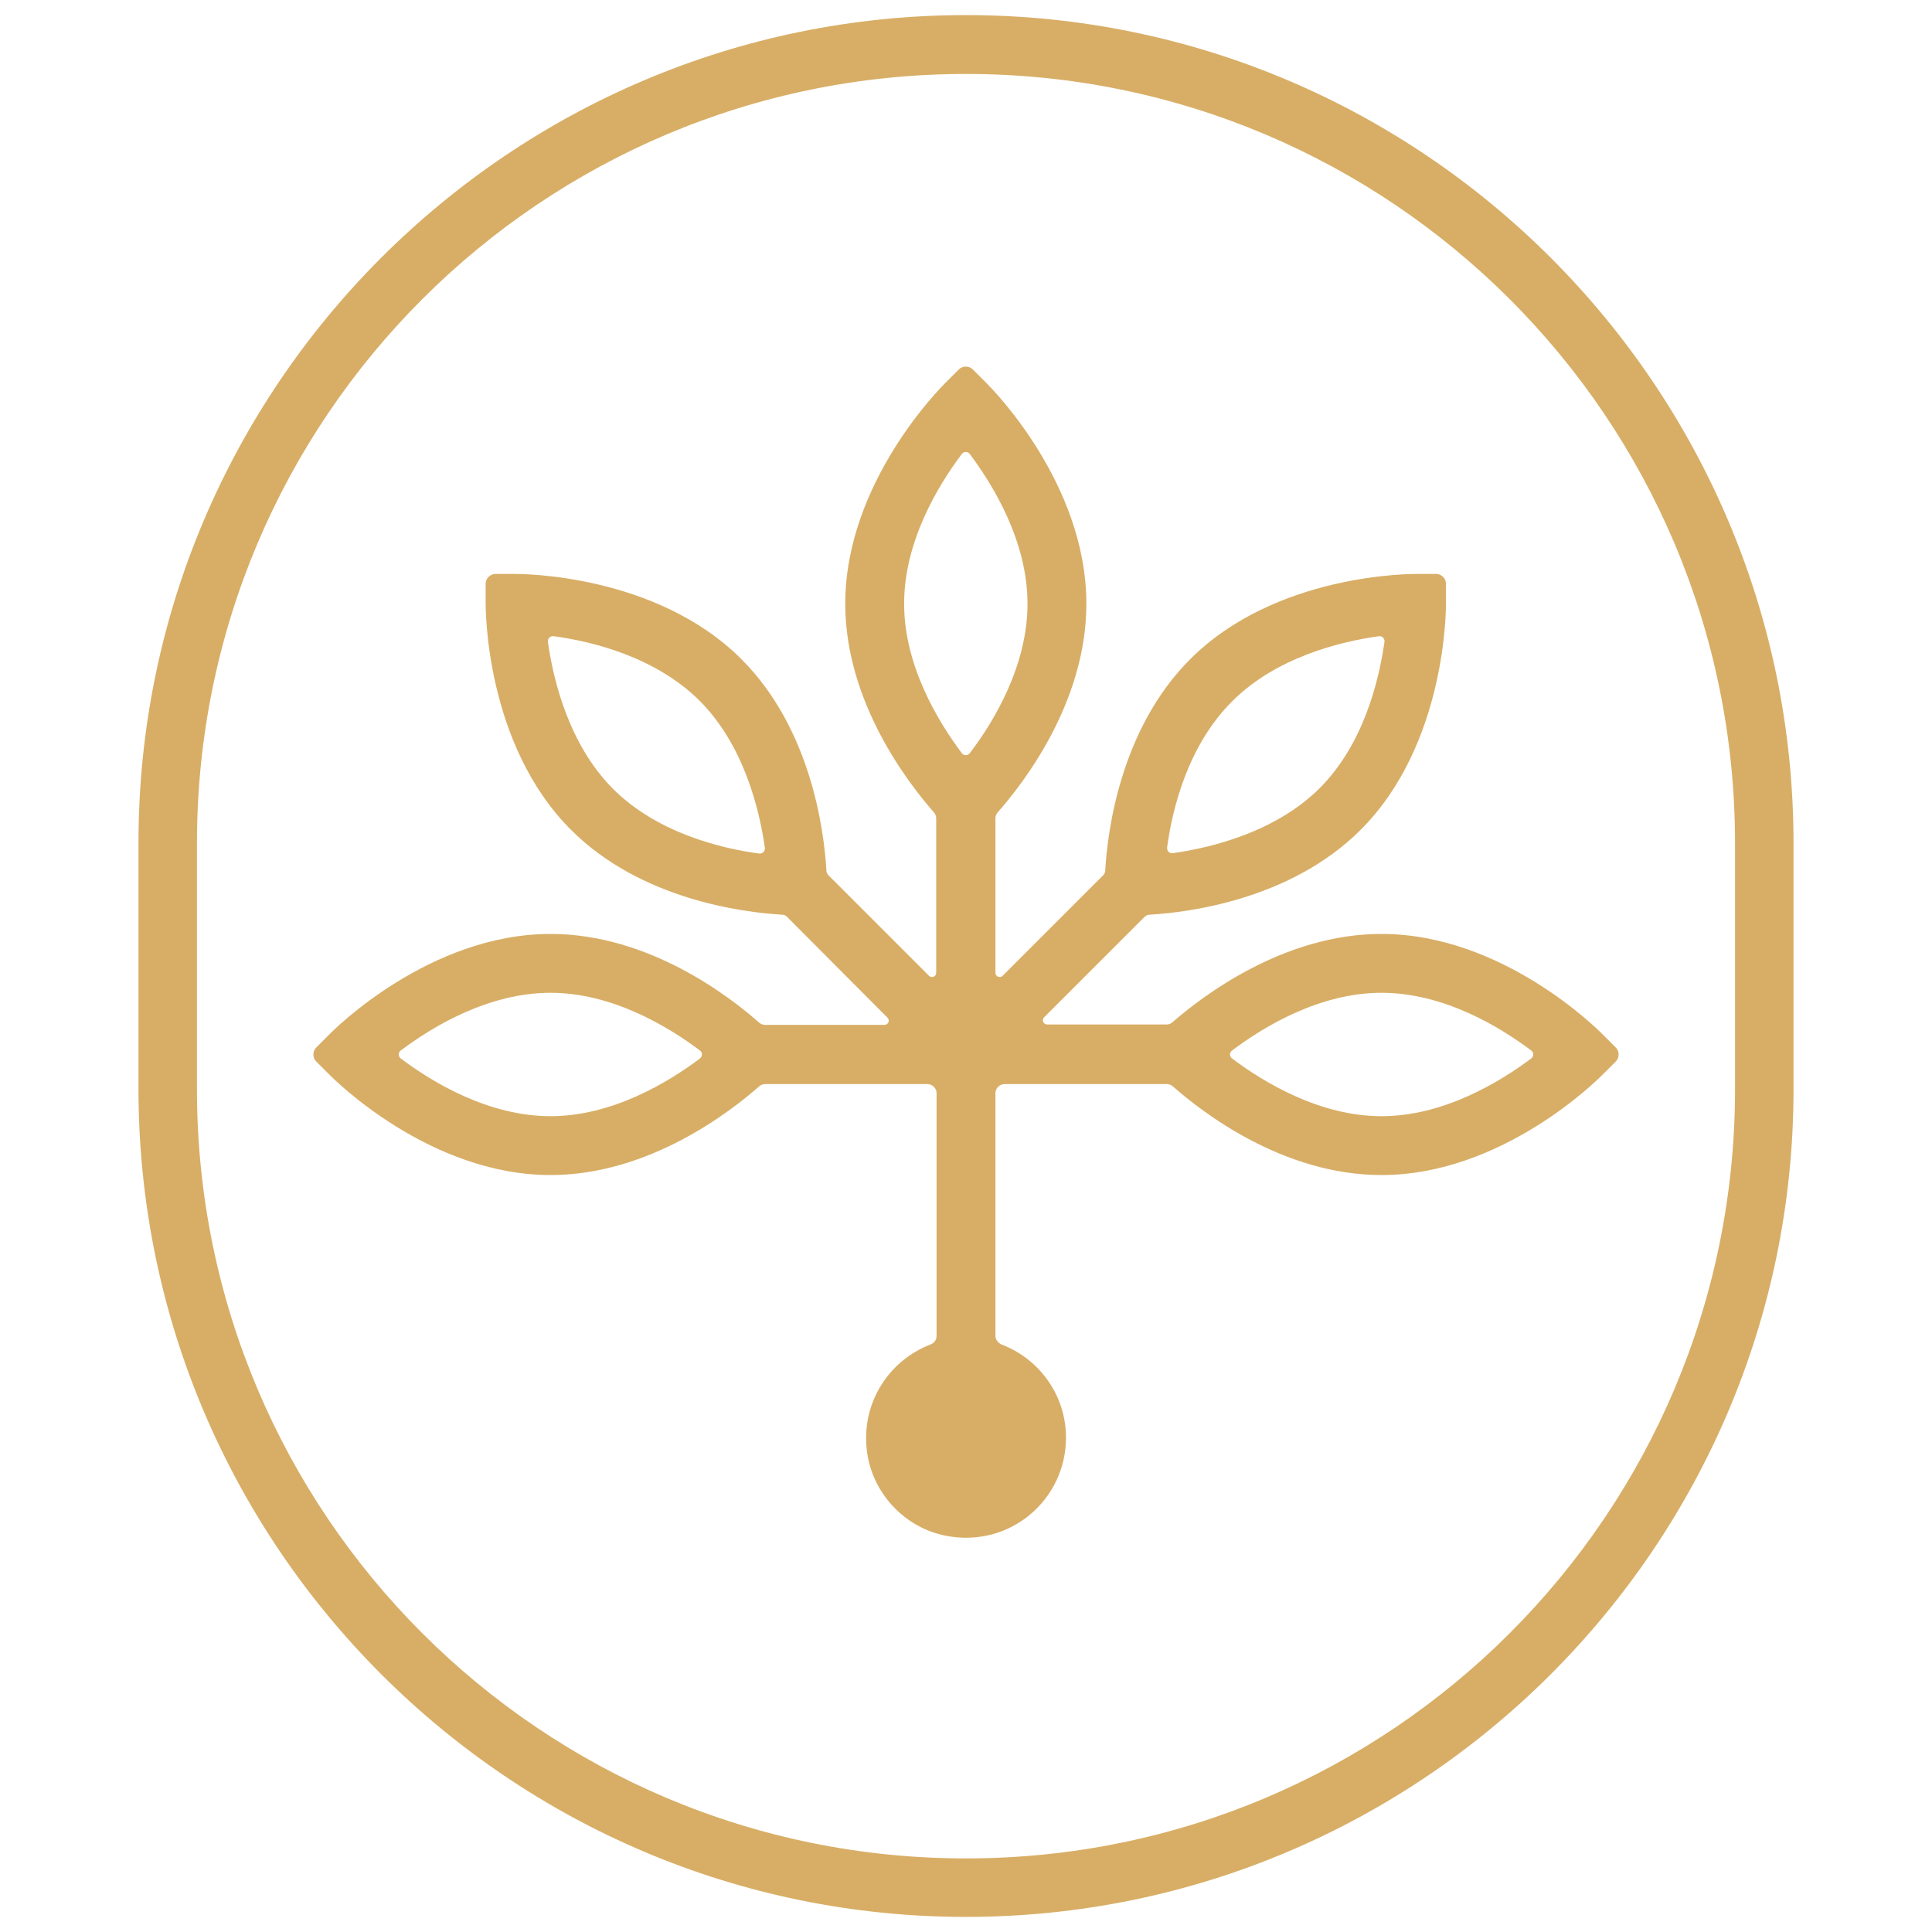
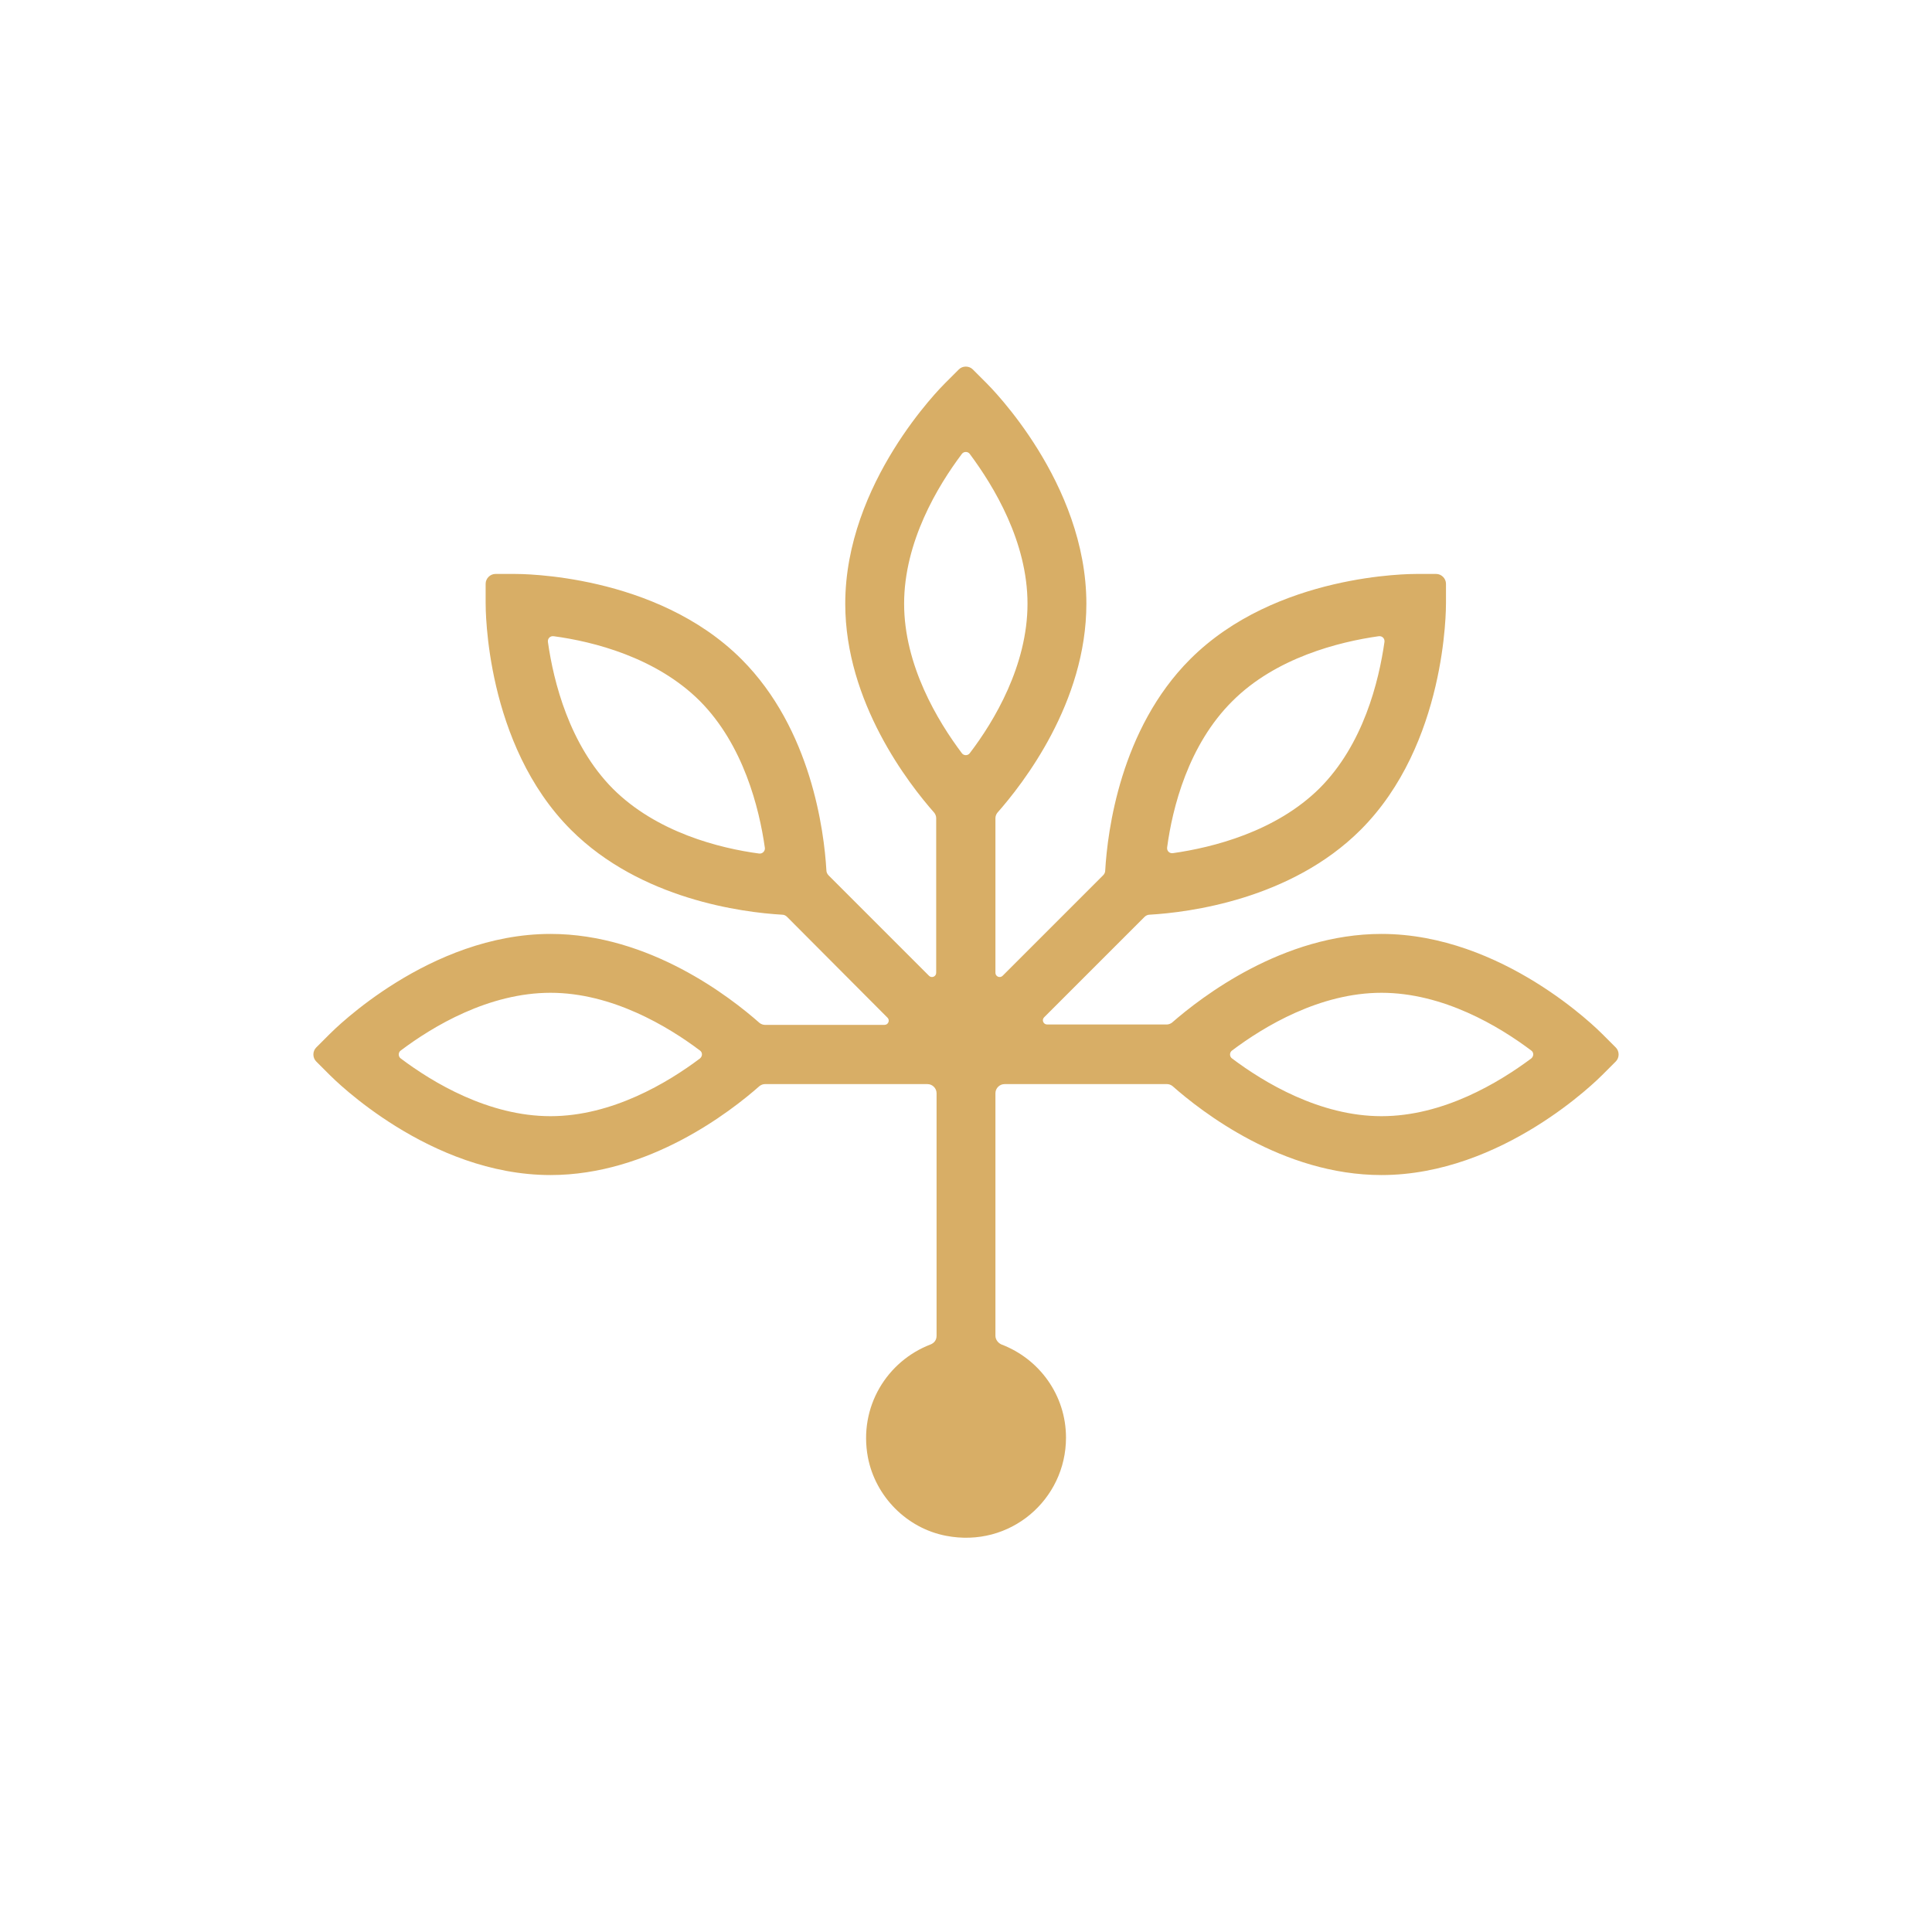
<svg xmlns="http://www.w3.org/2000/svg" id="Layer_1" x="0px" y="0px" viewBox="0 0 512 512" style="enable-background:new 0 0 512 512;" xml:space="preserve">
  <style type="text/css">	.st0{fill:#D8AE66;}</style>
  <g>
    <path class="st0" d="M366.1,247.5c32.1,0,57.4,25.4,58.5,26.5l3.6,3.6c1,1,1,2.7,0,3.7l-3.6,3.6c-1.1,1.1-26.4,26.5-58.5,26.5  c-26.2,0-47.7-16.8-55.4-23.6c-0.4-0.3-0.9-0.5-1.4-0.5h-43.1c-1.3,0-2.4,1.1-2.4,2.4V354c0,1,0.7,1.9,1.6,2.3  c10,3.8,17.1,13.4,17.1,24.7c0,16.4-14.8,29.3-31.8,26c-10.4-2-18.7-10.4-20.7-20.8c-2.5-13.4,5.1-25.5,16.6-29.9  c1-0.4,1.6-1.2,1.6-2.3v-64.3c0-1.3-1.1-2.4-2.4-2.4h-43.1c-0.5,0-1,0.2-1.4,0.5c-7.7,6.8-29.3,23.6-55.4,23.6  c-32.1,0-57.4-25.4-58.5-26.5l-3.6-3.6c-1-1-1-2.7,0-3.7l3.6-3.6c1.1-1.1,26.4-26.5,58.5-26.5c26.2,0,47.7,16.8,55.4,23.6  c0.4,0.3,0.9,0.5,1.4,0.5h31.7c1,0,1.5-1.2,0.8-1.9L208.6,243c-0.4-0.4-0.8-0.6-1.4-0.6c-10.3-0.6-37.4-4-55.9-22.5l0,0  c-22.7-22.7-22.6-58.6-22.6-60.1v-5.1c0-1.4,1.2-2.6,2.6-2.6h5.1c1.5,0,37.4-0.1,60.1,22.6c18.5,18.5,21.9,45.6,22.5,55.9  c0,0.5,0.2,1,0.6,1.4l26.6,26.6c0.7,0.7,1.9,0.2,1.9-0.8v-41c0-0.5-0.2-1-0.5-1.4c-6.8-7.7-23.6-29.3-23.6-55.4  c0-32.1,25.4-57.4,26.5-58.5l3.6-3.6c1-1,2.7-1,3.7,0l3.6,3.6c1.1,1.1,26.5,26.4,26.5,58.5c0,26.2-16.8,47.7-23.6,55.4  c-0.3,0.4-0.5,0.9-0.5,1.4v41c0,1,1.2,1.5,1.9,0.8l26.6-26.6c0.4-0.4,0.6-0.8,0.6-1.4c0.6-10.3,4-37.4,22.5-55.9  c22.7-22.7,58.5-22.6,60.1-22.6h5.1c1.4,0,2.6,1.2,2.6,2.6v5.1c0,1.5,0.1,37.4-22.6,60.1l0,0c-18.5,18.5-45.6,21.9-55.9,22.5  c-0.5,0-1,0.2-1.4,0.6l-26.6,26.6c-0.7,0.7-0.2,1.9,0.8,1.9h31.7c0.5,0,1-0.2,1.4-0.5C318.4,264.2,340,247.5,366.1,247.5z   M309.3,224.6c-0.1,0.9,0.6,1.6,1.5,1.5c10.6-1.5,27.3-5.7,38.9-17.2c11.6-11.6,15.7-28.3,17.2-38.8c0.1-0.9-0.6-1.6-1.5-1.5  c-10.6,1.5-27.3,5.7-38.8,17.2C314.9,197.4,310.7,214.1,309.3,224.6z M202.7,224.7c-1.5-10.6-5.7-27.3-17.2-38.9  c-11.6-11.6-28.3-15.8-38.8-17.2c-0.9-0.1-1.6,0.6-1.5,1.5c1.5,10.6,5.7,27.3,17.2,38.9l0,0c11.6,11.6,28.3,15.8,38.8,17.2  C202.1,226.3,202.8,225.5,202.7,224.7z M185.5,278.4c-8.5-6.4-23.3-15.3-39.6-15.3c-16.4,0-31.2,8.9-39.7,15.3  c-0.7,0.5-0.7,1.6,0,2.1c8.5,6.4,23.3,15.3,39.7,15.3c16.3,0,31.1-8.9,39.6-15.3C186.2,279.9,186.2,278.9,185.5,278.4z M272.3,160  c0-16.4-8.9-31.1-15.3-39.7c-0.5-0.7-1.6-0.7-2.1,0c-6.4,8.5-15.3,23.3-15.3,39.7c0,16.3,8.9,31.1,15.3,39.6c0.5,0.7,1.6,0.7,2.1,0  C263.5,191.1,272.3,176.3,272.3,160z M405.8,278.4c-8.5-6.4-23.3-15.3-39.7-15.3c-16.3,0-31.1,8.9-39.6,15.3  c-0.7,0.5-0.7,1.6,0,2.1c8.5,6.4,23.3,15.3,39.6,15.3c16.4,0,31.1-8.9,39.7-15.3C406.5,279.9,406.5,278.9,405.8,278.4z" />
    <g>
-       <path class="st0" d="M256,19.6c112.5,0,203.8,91.2,203.8,203.8v65.3c0,112.5-91.2,203.8-203.8,203.8l0,0   c-112.5,0-203.8-91.2-203.8-203.8v-65.3C52.2,110.8,143.5,19.6,256,19.6L256,19.6 M256,4C135.1,4,36.7,102.4,36.7,223.3v65.3   c0,121,98.4,219.4,219.3,219.4s219.3-98.4,219.3-219.3v-65.3C475.3,102.4,376.9,4,256,4L256,4z" />
-     </g>
+       </g>
  </g>
</svg>